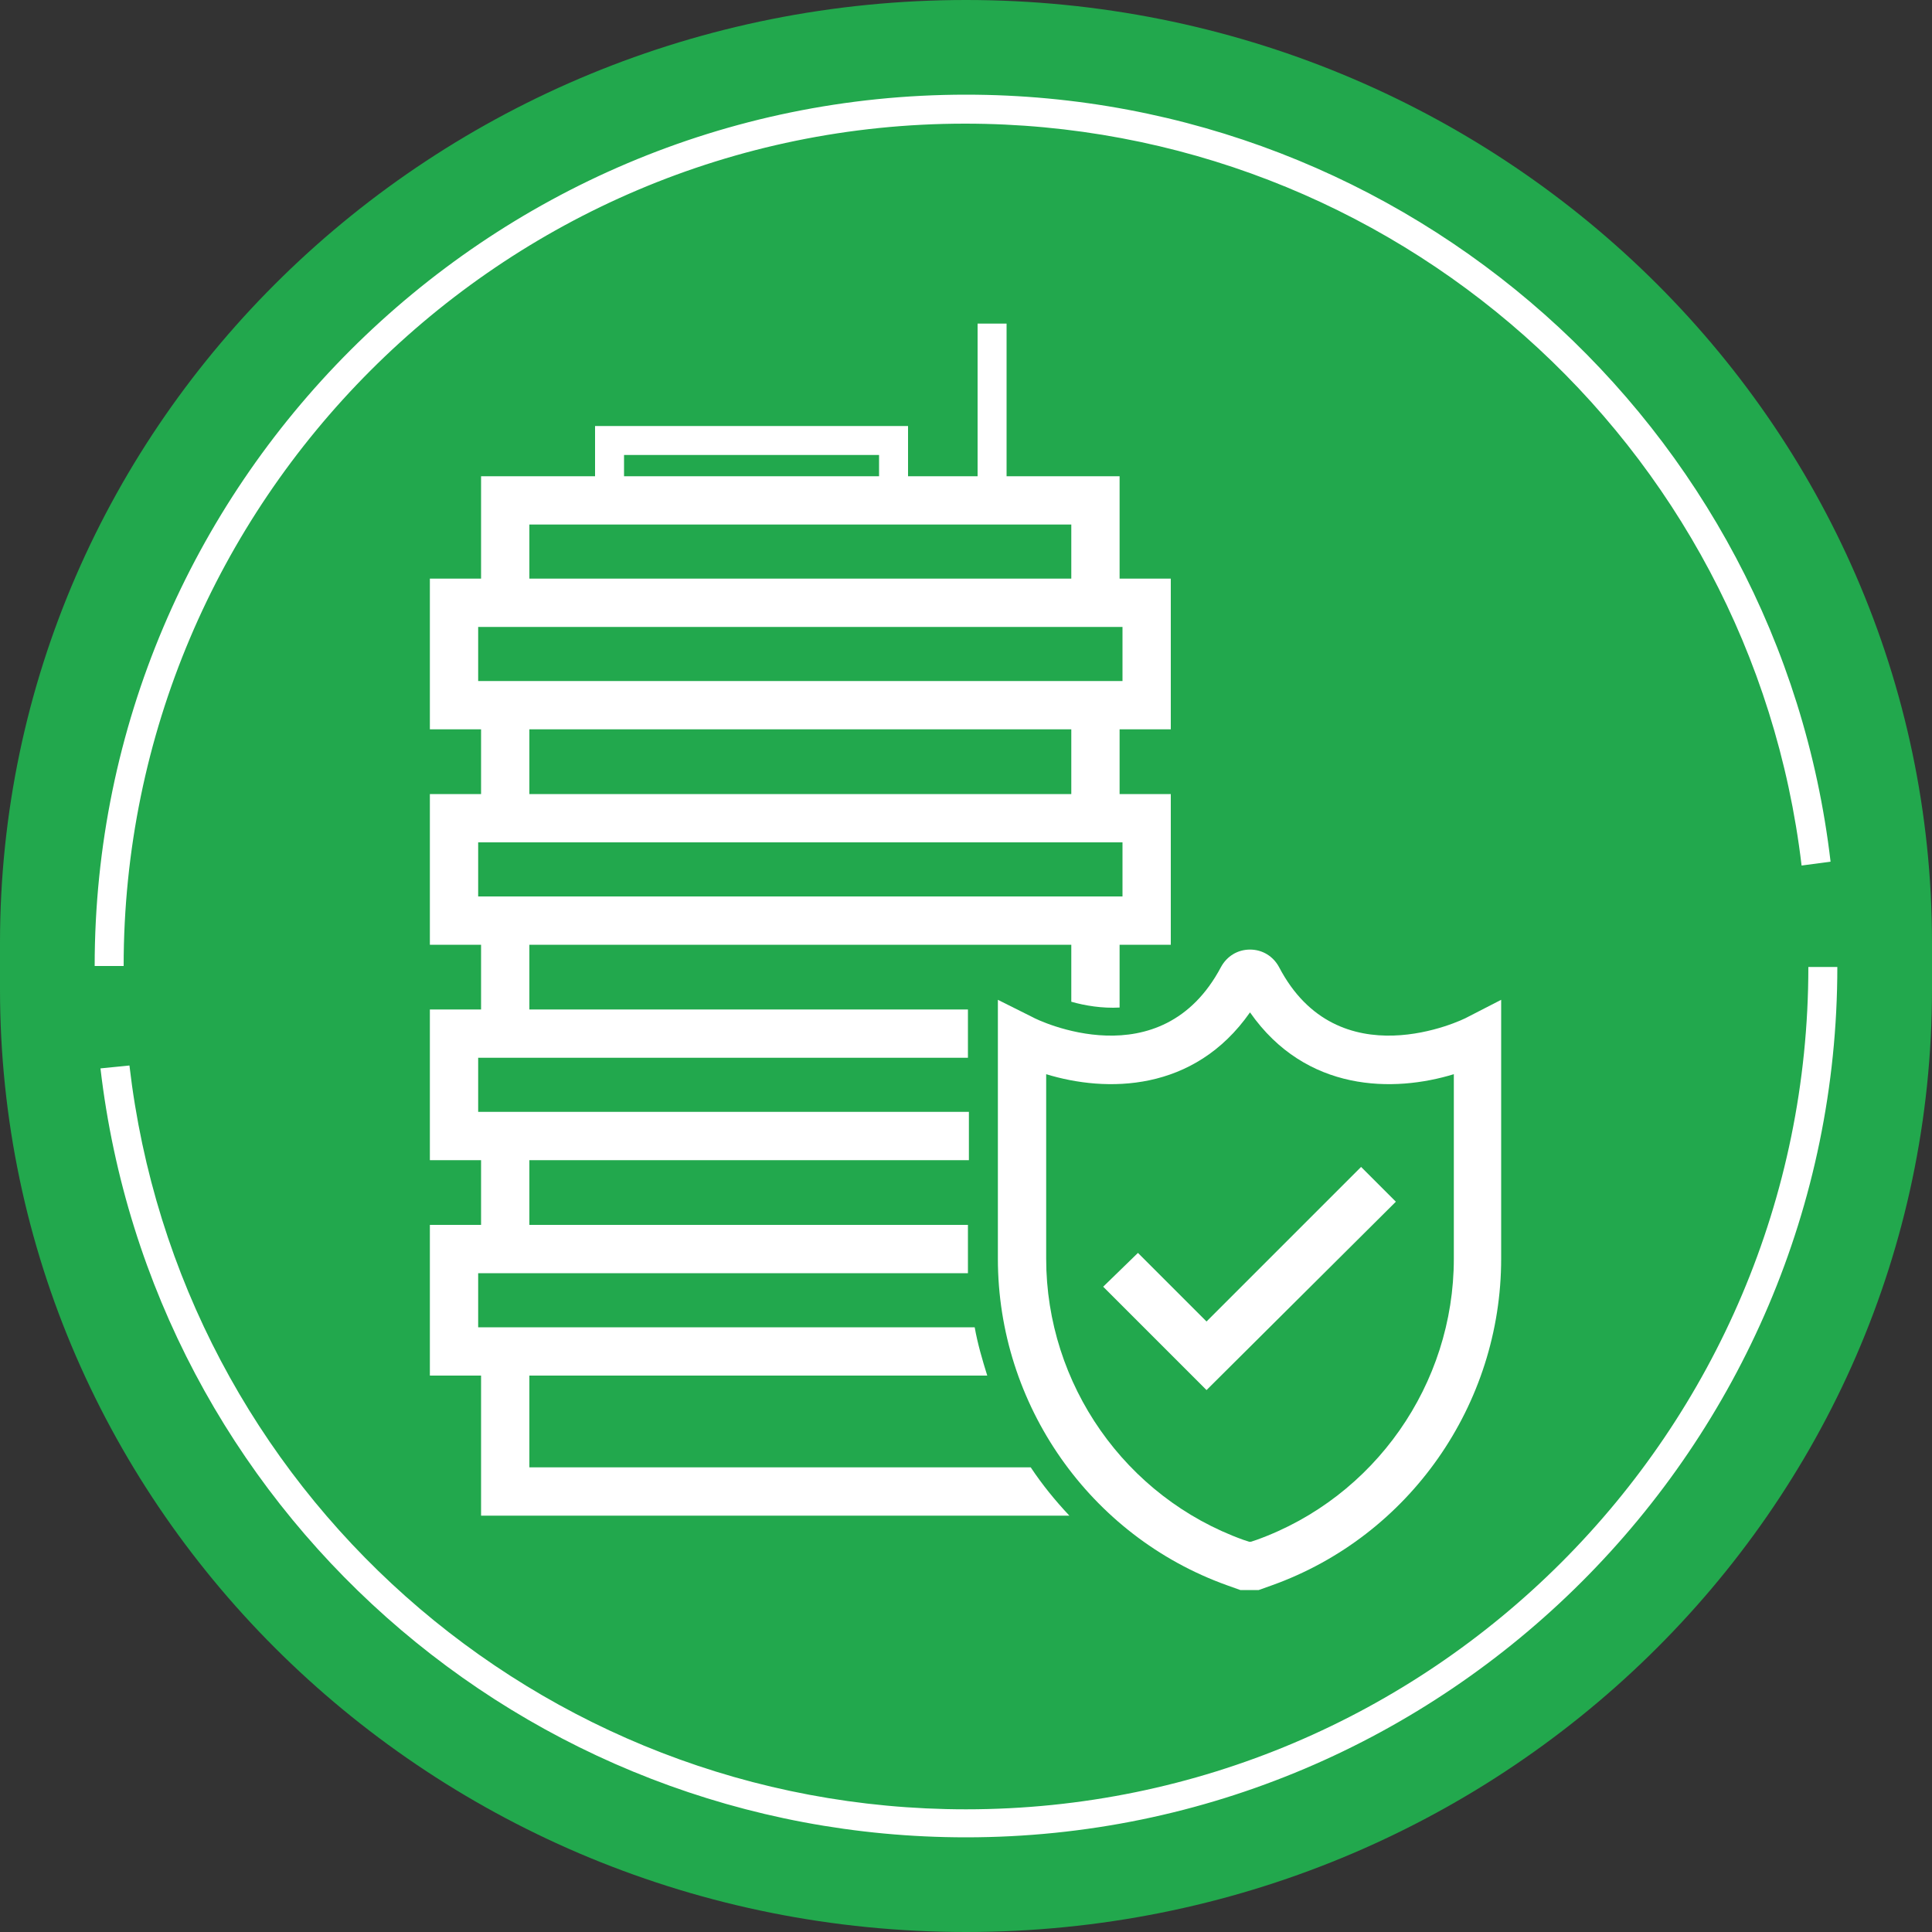
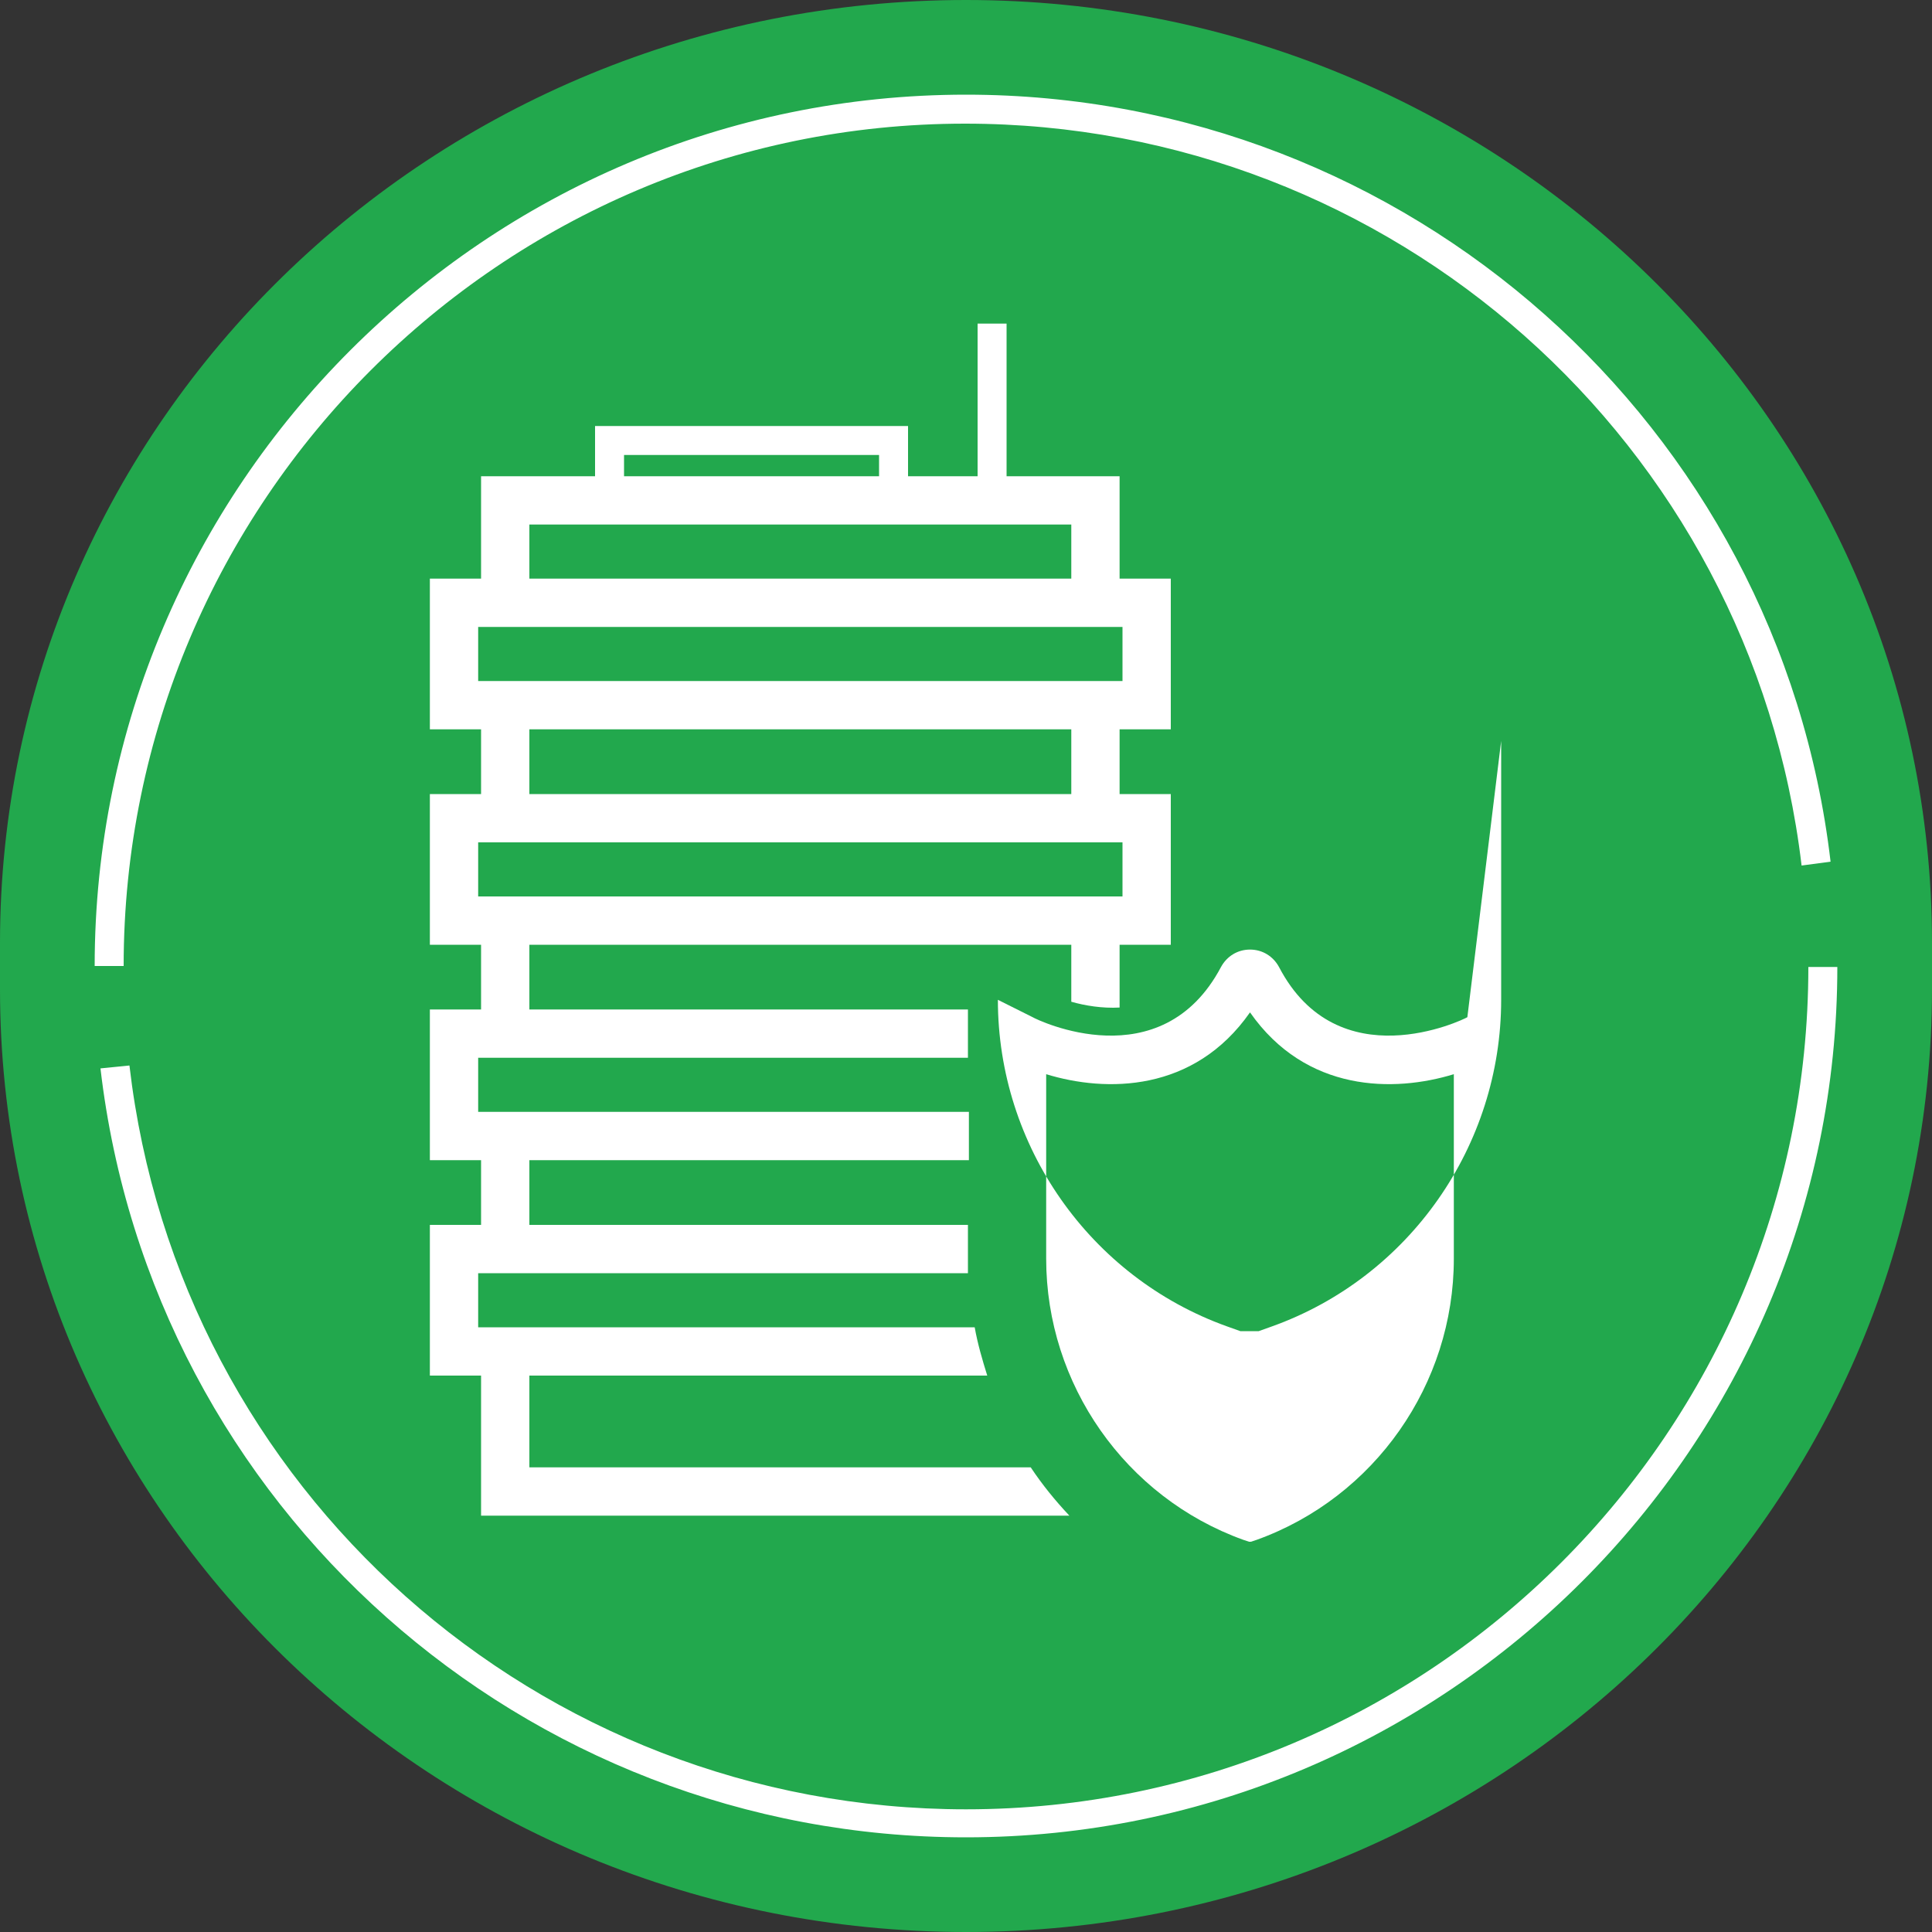
<svg xmlns="http://www.w3.org/2000/svg" id="Layer_1" x="0px" y="0px" viewBox="0 0 200 200" style="enable-background:new 0 0 200 200;" xml:space="preserve">
  <rect x="0" y="0" width="200" height="200" fill="#333333" stroke="none" />
  <style type="text/css"> .st0{fill:#22A84D;} .st1{fill:#FFFFFF;} </style>
  <g>
    <g>
      <path class="st0" d="M100,0L100,0c55.2,0,100,43.7,100,97.6v4.8c0,53.9-44.8,97.6-100,97.6h0C44.8,200,0,156.3,0,102.4v-4.8 C0,43.7,44.8,0,100,0z" />
    </g>
    <g>
      <g>
        <path class="st1" d="M12.8,100h-3C9.8,50.3,50.3,9.8,100,9.8c45.7,0,84.2,34.2,89.5,79.4l-3,0.4c-5.2-43.8-42.4-76.8-86.6-76.8 C51.9,12.8,12.8,51.9,12.8,100z" />
      </g>
      <g>
        <path class="st1" d="M100,190.2c-45.8,0-84.3-34.2-89.6-79.6l3-0.3c5.1,43.9,42.3,77,86.6,77c48.1,0,87.2-39.1,87.2-87.2h3 C190.2,149.7,149.7,190.2,100,190.2z" />
      </g>
    </g>
    <g>
      <g>
        <path class="st1" d="M54.8,151.9v-9.5h47.4c-0.5-1.6-1-3.3-1.3-5H49.5v-5.6h50.7c0-0.5,0-1,0-1.4v-3.6H54.8v-6.7h45.5v-5H49.5 v-5.6h50.7v-5H54.8v-6.7h56.1v5.9c1.4,0.4,3.2,0.7,5,0.6v-6.5h5.3V82.2h-5.3v-6.7h5.3V59.9h-5.3V49.3h-11.7V33.5h-3v15.8H94v-5.2 H61.6v5.2H49.8v10.6h-5.3v15.6h5.3v6.7h-5.3v15.6h5.3v6.7h-5.3v15.6h5.3v6.7h-5.3v15.6h5.3v14.5h60.9c-1.5-1.6-2.8-3.2-4-5H54.8z M49.5,87.2h66.7v5.6H49.5V87.2z M49.5,64.9h66.7v5.6H49.5V64.9z M64.6,47.1H91v2.2H64.6V47.1z M54.8,54.3h56.1v5.6H54.8V54.3z M54.8,75.5h56.1v6.7H54.8V75.5z" />
      </g>
      <g>
-         <path class="st1" d="M151.9,105.3c-0.5,0.3-13.4,6.5-19.5-5.2c-0.6-1.1-1.7-1.8-3-1.8c-1.3,0-2.4,0.7-3,1.8 c-6.2,11.7-19,5.5-19.5,5.2l-3.6-1.8v26.8c0,15.1,9.5,28.7,23.7,33.8l1.4,0.5h1.9l1.4-0.5c14.2-5.1,23.7-18.7,23.7-33.8l0-26.8 L151.9,105.3z M150.5,130.3c0,13-8.2,24.7-20.4,29.1l-0.6,0.2h-0.2l-0.6-0.2c-12.2-4.4-20.4-16.1-20.4-29.1v-19.1 c6.2,1.9,15.3,1.9,21.1-6.4c5.8,8.3,14.9,8.3,21.1,6.4V130.3z" />
+         <path class="st1" d="M151.9,105.3c-0.5,0.3-13.4,6.5-19.5-5.2c-0.6-1.1-1.7-1.8-3-1.8c-1.3,0-2.4,0.7-3,1.8 c-6.2,11.7-19,5.5-19.5,5.2l-3.6-1.8c0,15.1,9.5,28.7,23.7,33.8l1.4,0.5h1.9l1.4-0.5c14.2-5.1,23.7-18.7,23.7-33.8l0-26.8 L151.9,105.3z M150.5,130.3c0,13-8.2,24.7-20.4,29.1l-0.6,0.2h-0.2l-0.6-0.2c-12.2-4.4-20.4-16.1-20.4-29.1v-19.1 c6.2,1.9,15.3,1.9,21.1-6.4c5.8,8.3,14.9,8.3,21.1,6.4V130.3z" />
      </g>
      <g>
-         <polygon class="st1" points="140.9,120.8 124.9,136.8 117.8,129.7 114.2,133.2 124.9,143.9 144.5,124.4 " />
-       </g>
+         </g>
    </g>
  </g>
</svg>